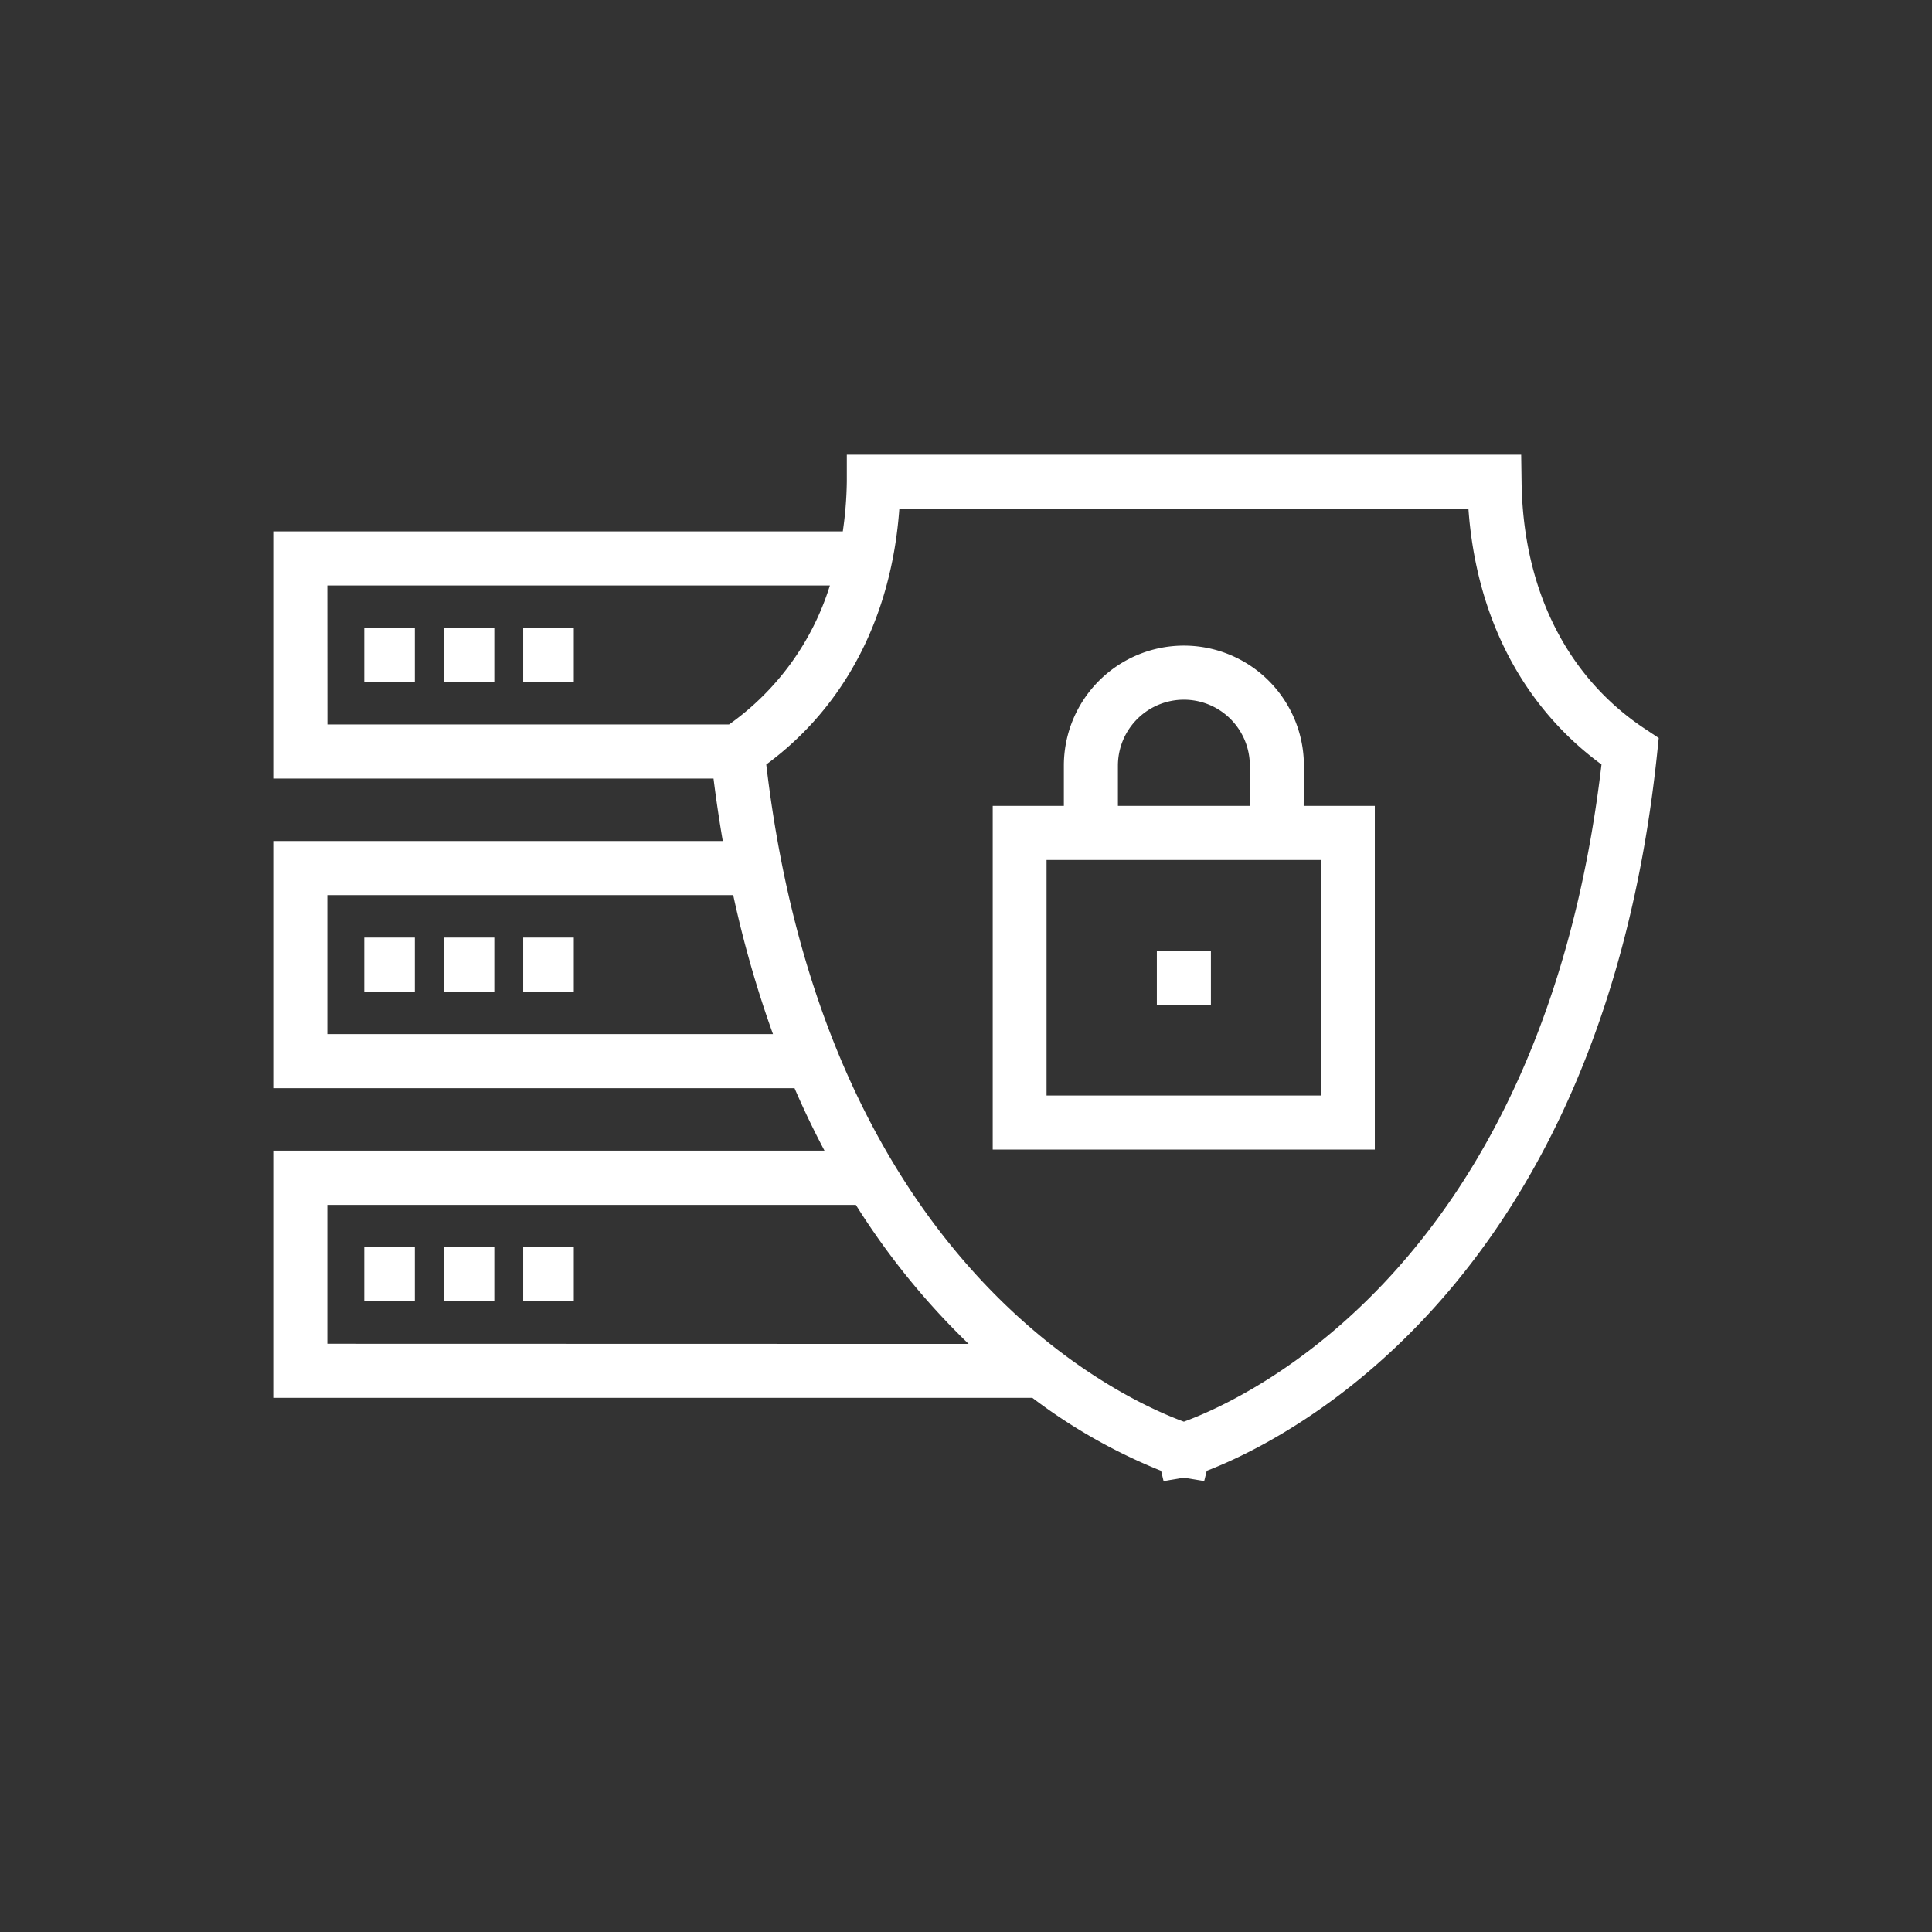
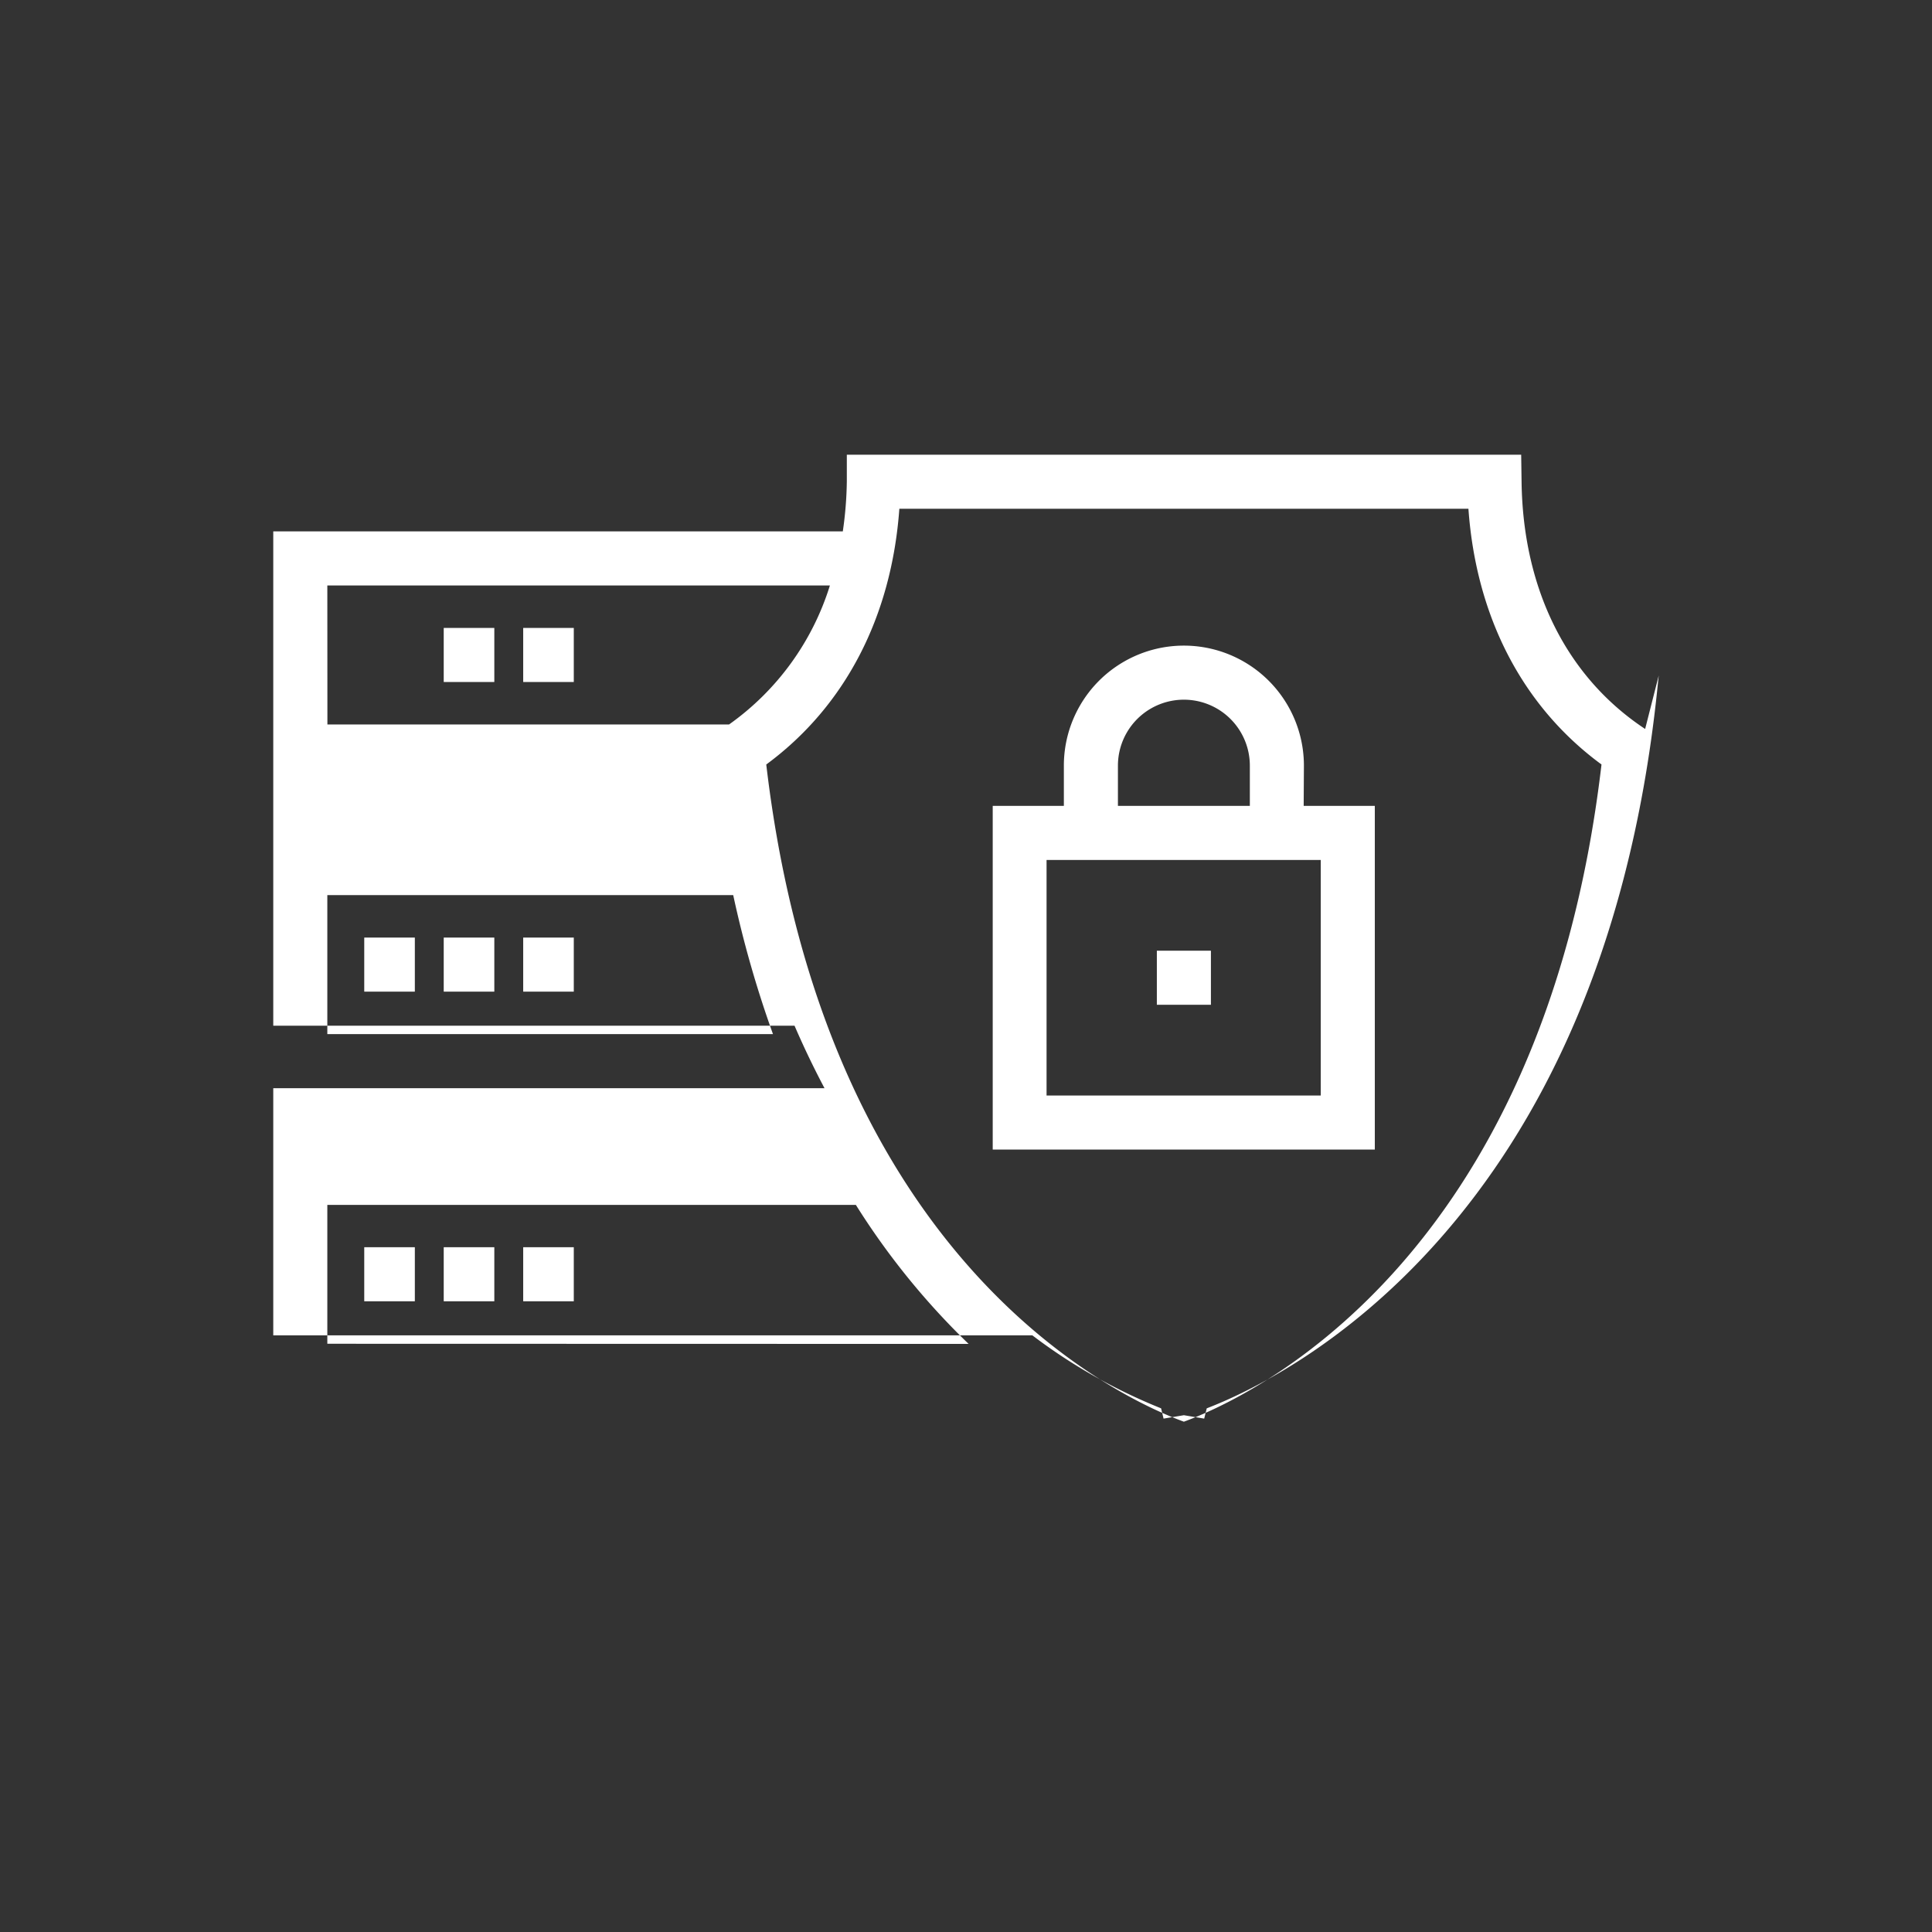
<svg xmlns="http://www.w3.org/2000/svg" viewBox="0 0 250.14 250.14">
  <rect x="0" y="0" width="250.14" height="250.14" fill="#333333" stroke="none" />
  <defs>
    <style>.cls-1{fill:none;}.cls-2{fill:#fff;}</style>
  </defs>
  <g id="Livello_2" data-name="Livello 2">
    <g id="txt">
      <path class="cls-1" d="M0,0V250.14H250.14V0Z" />
      <rect class="cls-2" x="57.45" y="161.48" width="6.55" height="7" />
      <rect class="cls-2" x="47.16" y="161.48" width="6.55" height="7" />
      <rect class="cls-2" x="67.74" y="161.48" width="6.55" height="7" />
      <rect class="cls-2" x="67.74" y="121.39" width="6.55" height="7" />
      <rect class="cls-2" x="47.16" y="121.39" width="6.55" height="7" />
      <rect class="cls-2" x="57.45" y="121.39" width="6.55" height="7" />
      <rect class="cls-2" x="67.74" y="81.3" width="6.55" height="7" />
      <rect class="cls-2" x="57.45" y="81.3" width="6.55" height="7" />
-       <rect class="cls-2" x="47.16" y="81.3" width="6.55" height="7" />
-       <path class="cls-2" d="M213,94.38c-10.14-6.7-15.83-18.08-16-32.06l-.05-3.45H109.64l0,3.45a48.57,48.57,0,0,1-.52,6.48H35.38v32h57c.35,2.78.75,5.47,1.2,8.09H35.38v32h67.49c1.23,2.85,2.53,5.54,3.88,8.09H35.38v32h98.28a71.81,71.81,0,0,0,16.67,9.45l.32,1.33,2.63-.44,2.63.44.33-1.33c10.1-3.88,51-23.76,58.3-92.76l.22-2.12ZM42.38,75.8h65.07a34.65,34.65,0,0,1-13.06,18h-52Zm0,58.09v-18H94.93a141.23,141.23,0,0,0,5.15,18Zm0,40.09V156h68.43a95.68,95.68,0,0,0,14.6,18Zm110.9,10.09c-7.91-2.89-46.44-20.2-54.07-85.09,10.2-7.51,16.22-19.11,17.23-33.11h73.68c1,14,7,25.6,17.23,33.11C199.73,163.87,161.19,181.18,153.28,184.07Z" />
+       <path class="cls-2" d="M213,94.38c-10.14-6.7-15.83-18.08-16-32.06l-.05-3.45H109.64l0,3.45a48.57,48.57,0,0,1-.52,6.48H35.38v32h57H35.38v32h67.49c1.23,2.85,2.53,5.54,3.88,8.09H35.38v32h98.28a71.81,71.81,0,0,0,16.67,9.45l.32,1.33,2.63-.44,2.63.44.33-1.33c10.1-3.88,51-23.76,58.3-92.76l.22-2.12ZM42.38,75.8h65.07a34.65,34.65,0,0,1-13.06,18h-52Zm0,58.09v-18H94.93a141.23,141.23,0,0,0,5.15,18Zm0,40.09V156h68.43a95.68,95.68,0,0,0,14.6,18Zm110.9,10.09c-7.91-2.89-46.44-20.2-54.07-85.09,10.2-7.51,16.22-19.11,17.23-33.11h73.68c1,14,7,25.6,17.23,33.11C199.73,163.87,161.19,181.18,153.28,184.07Z" />
      <path class="cls-2" d="M168.82,99.13a15.54,15.54,0,0,0-31.08,0v5.21h-9.21v44.5H178v-44.5h-9.21Zm-24.08,0a8.54,8.54,0,0,1,17.08,0v5.21H144.74ZM171,141.84h-35.5v-30.5H171Z" />
      <rect class="cls-2" x="149.78" y="123.09" width="7" height="7" />
    </g>
  </g>
</svg>